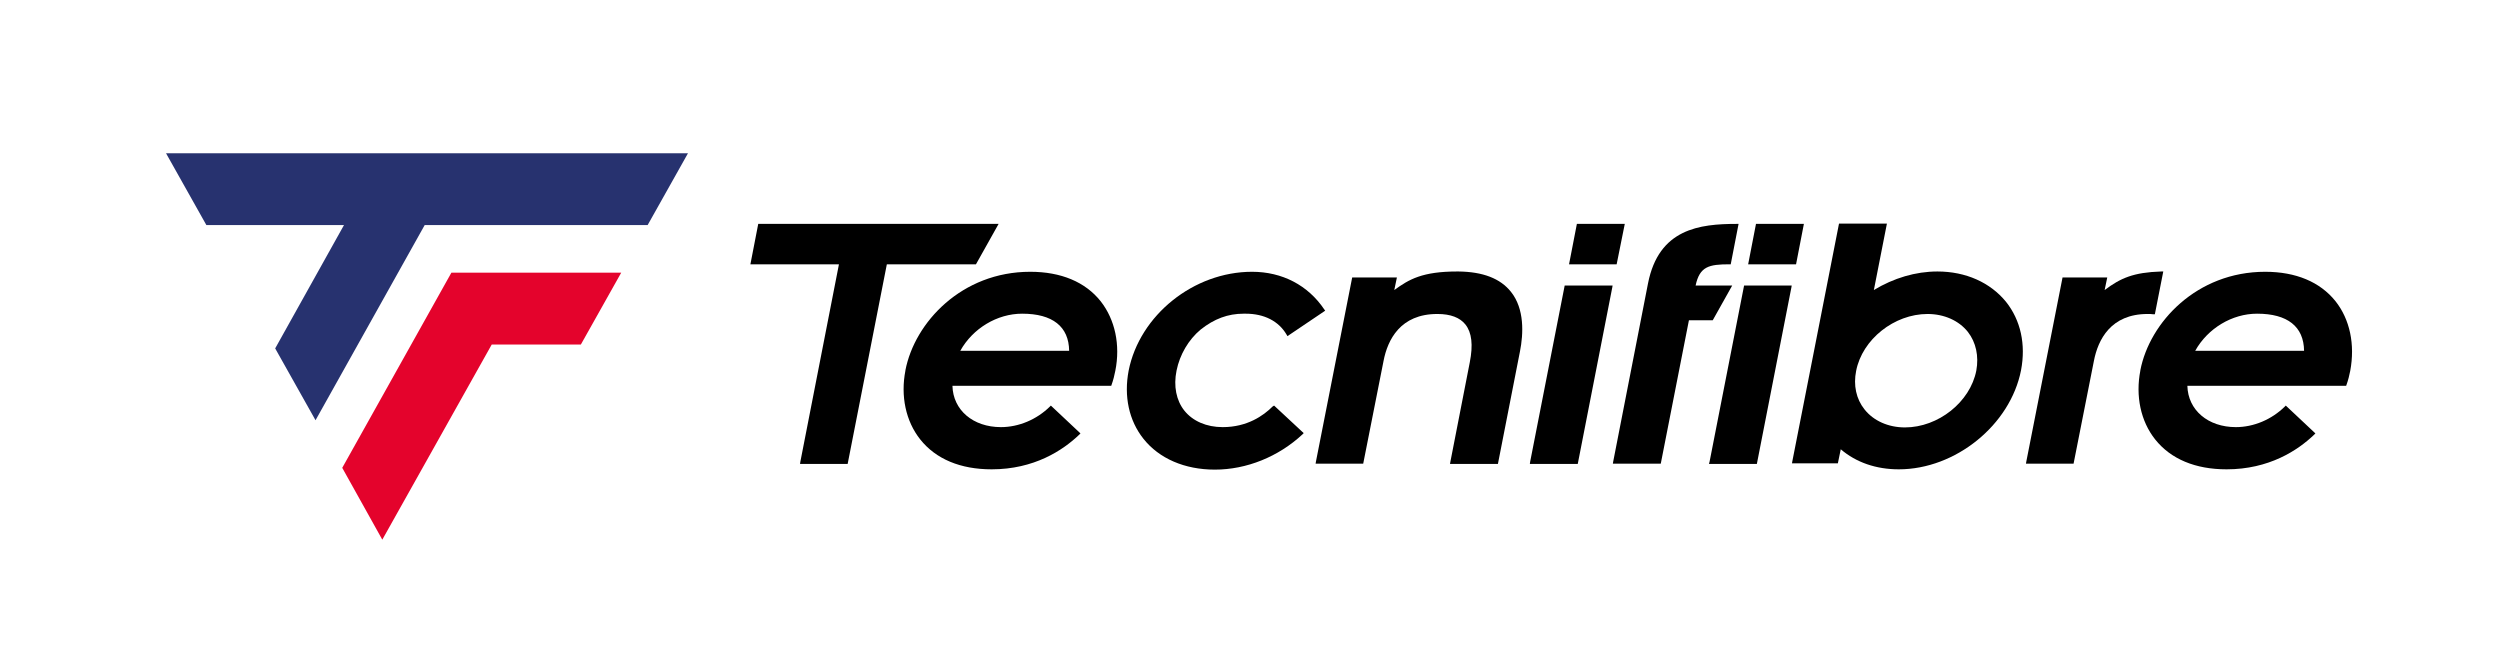
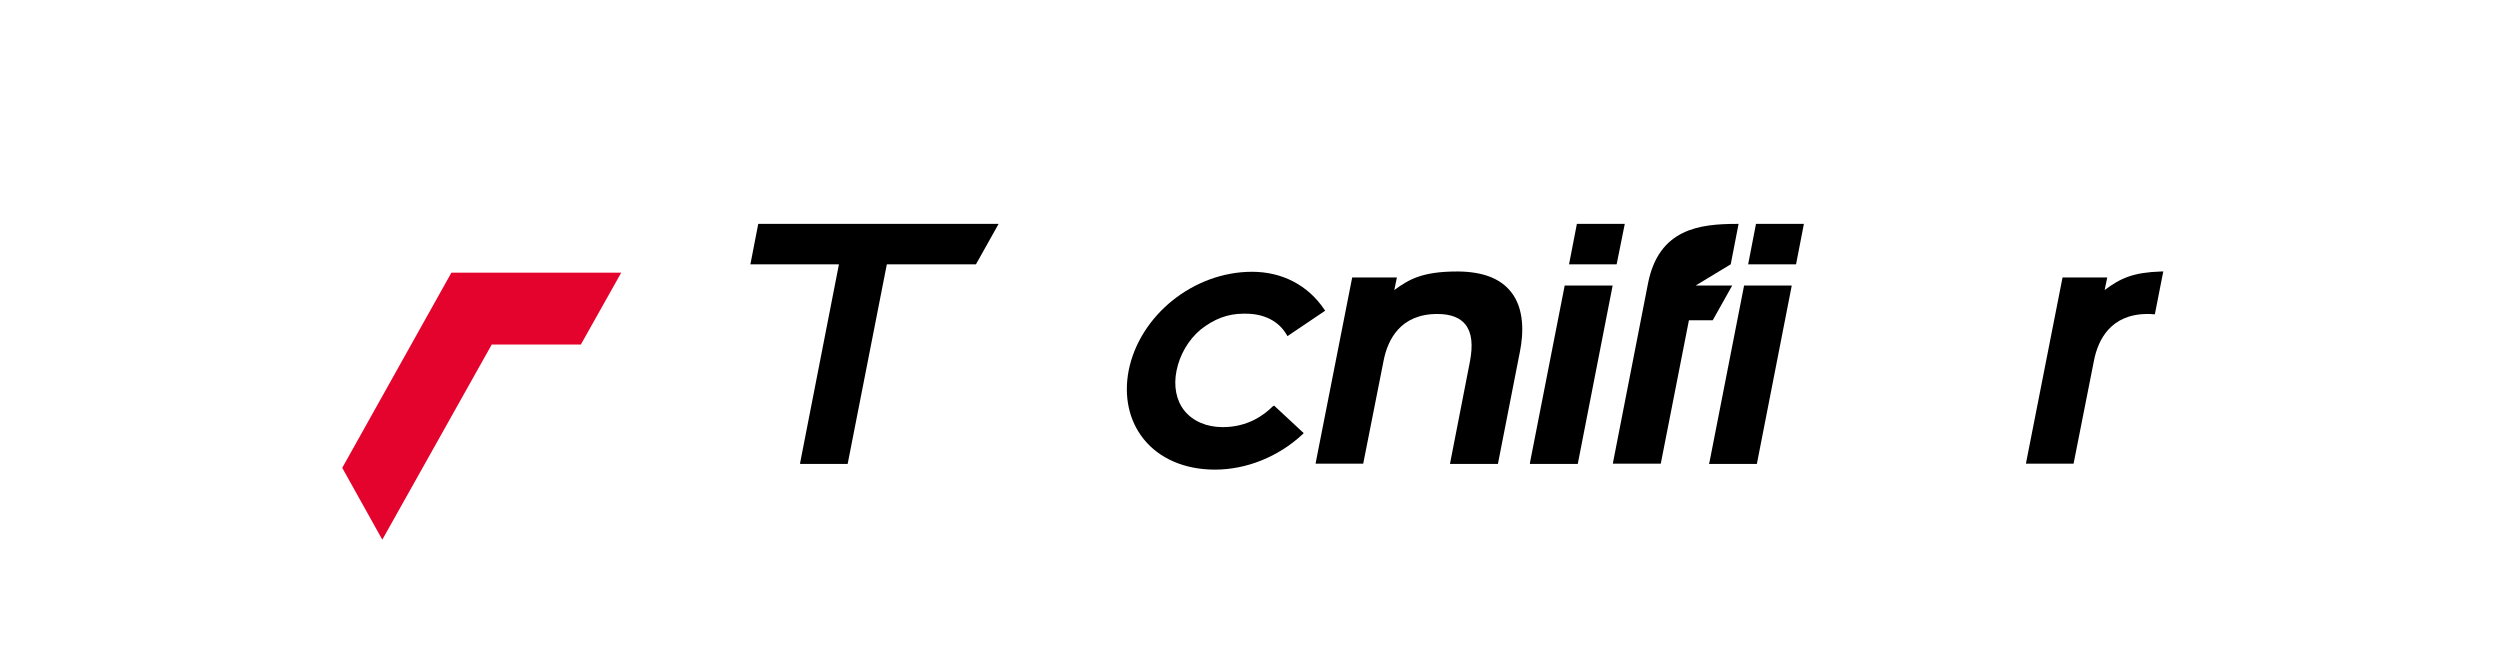
<svg xmlns="http://www.w3.org/2000/svg" width="783" height="208" xml:space="preserve" overflow="hidden">
  <rect width="100%" height="100%" fill="#808080" stroke="none" />
  <defs>
    <clipPath id="clip0">
      <rect x="321" y="285" width="686" height="121" />
    </clipPath>
    <clipPath id="clip1">
      <rect x="321" y="285" width="686" height="121" />
    </clipPath>
    <clipPath id="clip2">
      <rect x="321" y="285" width="686" height="121" />
    </clipPath>
    <clipPath id="clip3">
      <rect x="321" y="285" width="686" height="121" />
    </clipPath>
  </defs>
  <g transform="translate(-270 -237)">
    <path d="M270 237 1053 237 1053 445 270 445Z" fill="#FFFFFF" />
    <g clip-path="url(#clip0)">
      <g clip-path="url(#clip1)">
        <g clip-path="url(#clip2)">
          <g clip-path="url(#clip3)">
            <path d="M404.78 36.808 404.419 36.808C393.506 36.808 389.327 39.231 384.69 42.585L385.508 38.672 371.505 38.672 360.138 96.073 360.049 96.633 374.959 96.633 381.325 64.67C382.597 58.054 386.598 50.04 398.143 50.04L398.236 50.04C402.326 50.04 405.237 51.158 406.963 53.302 408.963 55.818 409.42 59.638 408.327 65.136L402.237 96.167 402.144 96.726 417.147 96.726 424.056 61.688C425.149 56.19 425.513 48.456 421.237 43.145 417.876 38.951 412.418 36.901 404.78 36.808Z" transform="matrix(1 0 0 1.006 322 285)" />
            <path d="M483.43 96.073 483.248 96.726 498.248 96.726 509.068 41.747 509.161 41.188 494.247 41.188 483.43 96.073Z" transform="matrix(1 0 0 1.006 322 285)" />
            <path d="M512.979 21.992 497.976 21.992 495.522 34.572 510.525 34.572 512.979 21.992Z" transform="matrix(1 0 0 1.006 322 285)" />
-             <path d="M554.803 36.808C547.984 36.808 541.072 38.858 534.891 42.585L538.982 21.898 523.978 21.898 516.252 61.036 509.343 95.98 509.25 96.54 523.618 96.54 524.525 92.16C529.344 96.26 535.617 98.403 542.711 98.403 560.44 98.403 577.623 84.612 580.988 67.559 582.534 59.545 580.898 51.997 576.258 46.219 571.35 40.256 563.712 36.808 554.803 36.808ZM566.984 67.652C565.077 77.436 555.075 85.357 544.619 85.357 539.435 85.357 534.799 83.307 531.98 79.766 529.344 76.504 528.436 72.218 529.344 67.745 531.255 57.961 541.254 50.04 551.71 50.04 556.893 50.04 561.53 52.09 564.348 55.631 566.895 58.893 567.803 63.179 566.984 67.652Z" transform="matrix(1 0 0 1.006 322 285)" />
            <path d="M346.592 78.834C343.683 81.723 338.591 85.264 330.954 85.264 325.862 85.264 321.589 83.4 318.952 80.139 316.406 76.971 315.497 72.498 316.497 67.652 317.497 62.714 320.225 58.054 324.044 54.886 328.317 51.531 332.59 49.947 337.5 49.947 337.682 49.947 337.864 49.947 338.046 49.947L338.137 49.947C343.956 49.947 348.503 52.276 350.957 56.47L351.229 56.936 363.049 49.015 362.778 48.642C357.684 41.095 349.593 36.901 340.137 36.901 321.862 36.901 304.95 50.413 301.496 67.652 299.95 75.666 301.586 83.214 306.132 88.898 311.042 95.049 319.043 98.496 328.499 98.496 338.409 98.496 348.41 94.489 355.958 87.501L356.319 87.128 347.046 78.555 346.592 78.834Z" transform="matrix(1 0 0 1.006 322 285)" />
            <path d="M620.629 50.04C621.265 50.04 621.811 50.04 622.447 50.133L622.901 50.133 625.537 36.808 624.901 36.808C616.174 37.088 612.173 38.858 607.172 42.585L607.99 38.672 593.987 38.672 582.624 96.073 582.531 96.633 597.445 96.633 603.807 64.67C605.082 58.054 609.083 50.04 620.629 50.04Z" transform="matrix(1 0 0 1.006 322 285)" />
            <path d="M427.239 96.073 427.149 96.726 442.153 96.726 452.97 41.747 453.062 41.188 438.059 41.188 427.239 96.073Z" transform="matrix(1 0 0 1.006 322 285)" />
            <path d="M456.881 21.992 441.878 21.992 439.424 34.572 454.334 34.572 456.881 21.992Z" transform="matrix(1 0 0 1.006 322 285)" />
-             <path d="M270.673 36.901C249.216 36.901 234.486 52.649 231.577 67.559L231.577 67.652C230.031 75.573 231.668 83.4 236.214 89.085 241.123 95.235 248.852 98.403 258.581 98.403 271.855 98.403 280.856 92.532 286.039 87.594L286.402 87.221 277.128 78.555 276.855 78.834C272.673 82.934 267.036 85.264 261.49 85.264 252.761 85.264 246.488 79.952 246.306 72.405L296.04 72.405 296.131 72.125C296.676 70.634 297.04 69.143 297.313 67.745 298.949 59.638 297.222 51.811 292.767 46.126 287.948 40.069 280.31 36.901 270.673 36.901ZM268.127 49.947C277.674 49.947 282.765 53.954 282.856 61.502L248.761 61.502C252.671 54.513 260.308 49.947 268.127 49.947Z" transform="matrix(1 0 0 1.006 322 285)" />
            <path d="M260.763 21.993 185.48 21.993 183.025 34.573 210.756 34.573 198.664 96.075 198.573 96.727 213.484 96.727 225.758 34.573 253.671 34.573 260.763 21.993Z" transform="matrix(1 0 0 1.006 322 285)" />
-             <path d="M490.521 41.188 479.065 41.188C480.336 35.224 483.248 34.572 489.703 34.572L490.064 34.572 492.521 21.992 491.975 21.992C480.336 21.992 467.516 23.483 464.154 40.535L453.241 96.073 453.152 96.633 468.155 96.633 476.971 51.997 484.427 51.997 490.521 41.188Z" transform="matrix(1 0 0 1.006 322 285)" />
-             <path d="M679.456 46.033C674.637 40.069 667.089 36.901 657.451 36.901 635.996 36.901 621.265 52.649 618.357 67.559L618.357 67.652C616.81 75.573 618.446 83.4 622.993 89.085 627.902 95.235 635.632 98.403 645.359 98.403 658.634 98.403 667.636 92.532 672.819 87.594L673.183 87.221 663.906 78.555 663.635 78.834C659.452 82.934 653.815 85.264 648.271 85.264 639.54 85.264 633.267 79.952 633.085 72.405L682.818 72.405 682.91 72.125C683.457 70.634 683.818 69.143 684.093 67.745 685.636 59.545 684 51.718 679.456 46.033ZM654.908 49.947C664.453 49.947 669.543 53.954 669.636 61.502L635.539 61.502C639.451 54.513 647.088 49.947 654.908 49.947Z" transform="matrix(1 0 0 1.006 322 285)" />
+             <path d="M490.521 41.188 479.065 41.188L490.064 34.572 492.521 21.992 491.975 21.992C480.336 21.992 467.516 23.483 464.154 40.535L453.241 96.073 453.152 96.633 468.155 96.633 476.971 51.997 484.427 51.997 490.521 41.188Z" transform="matrix(1 0 0 1.006 322 285)" />
            <path d="M129.927 59.545 142.565 37.181 89.376 37.181 55.19 97.937 67.737 120.302 102.014 59.545 129.927 59.545Z" fill="#E4032C" fill-rule="evenodd" transform="matrix(1 0 0 1.006 322 285)" />
-             <path d="M163.476 0 0 0 12.638 22.364 55.735 22.364 34.186 60.756 46.824 83.121 81.011 22.364 150.838 22.364 163.476 0Z" fill="#27326F" fill-rule="evenodd" transform="matrix(1 0 0 1.006 322 285)" />
          </g>
        </g>
      </g>
    </g>
  </g>
</svg>